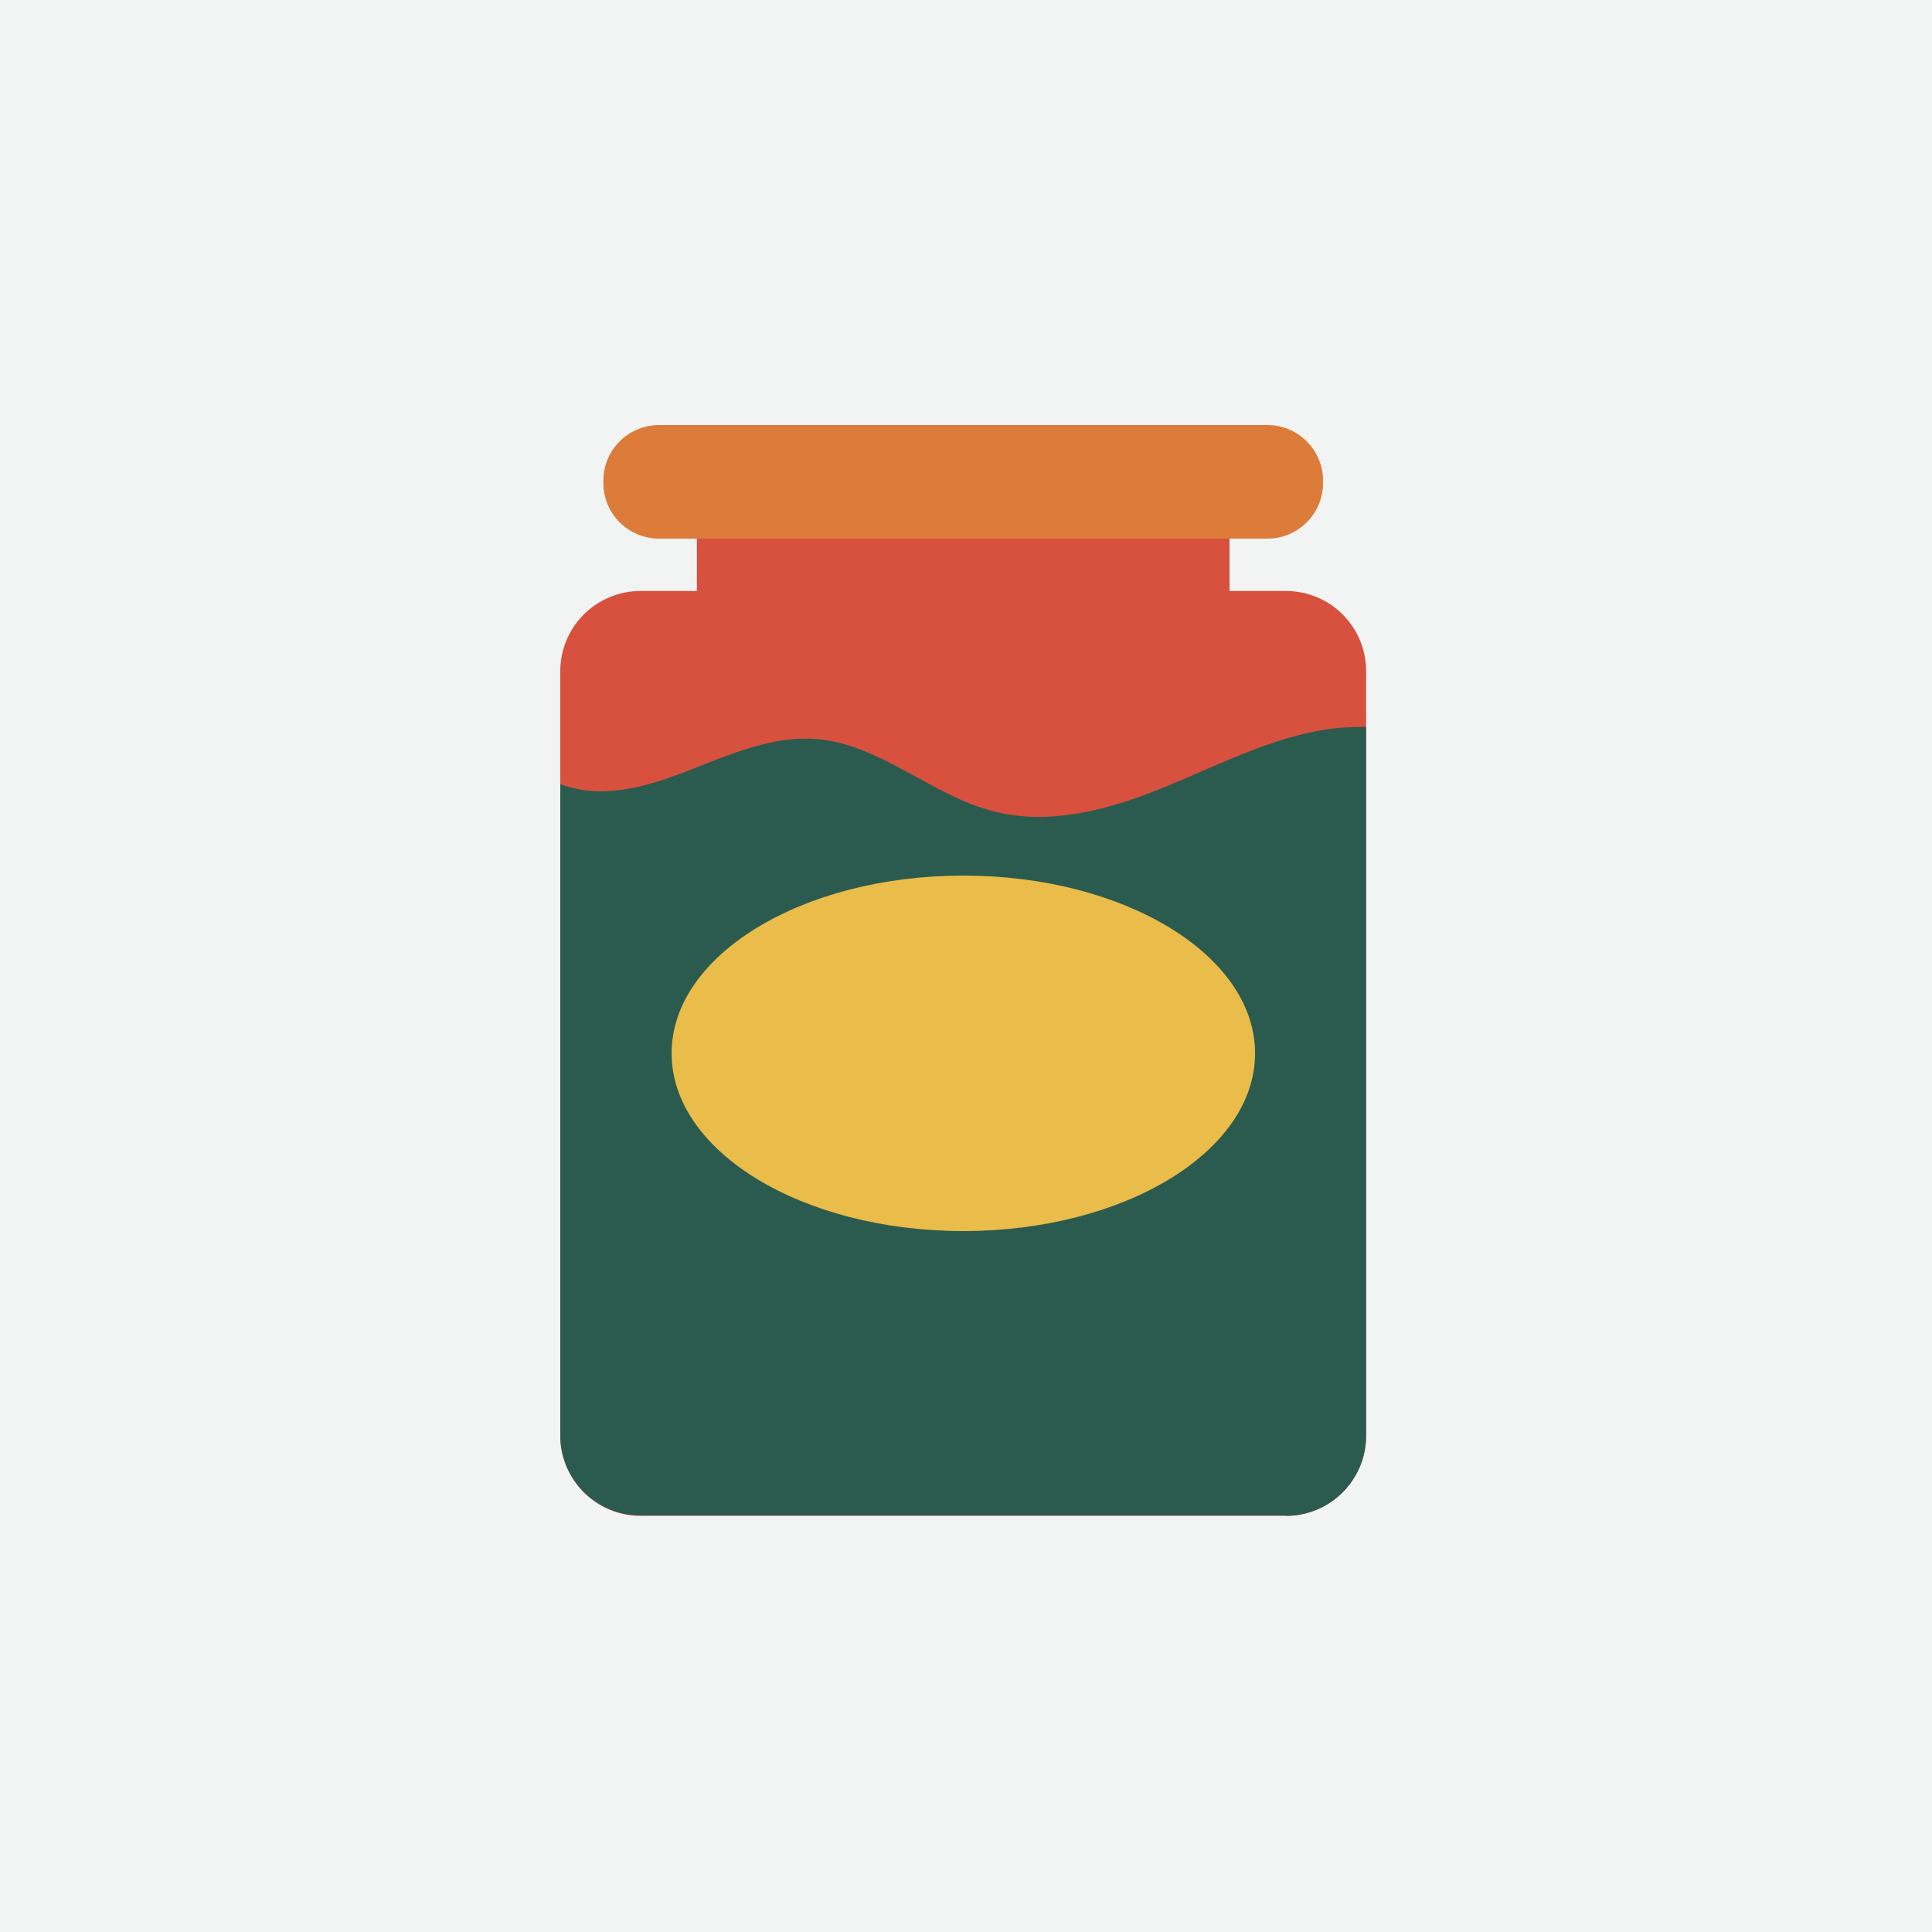
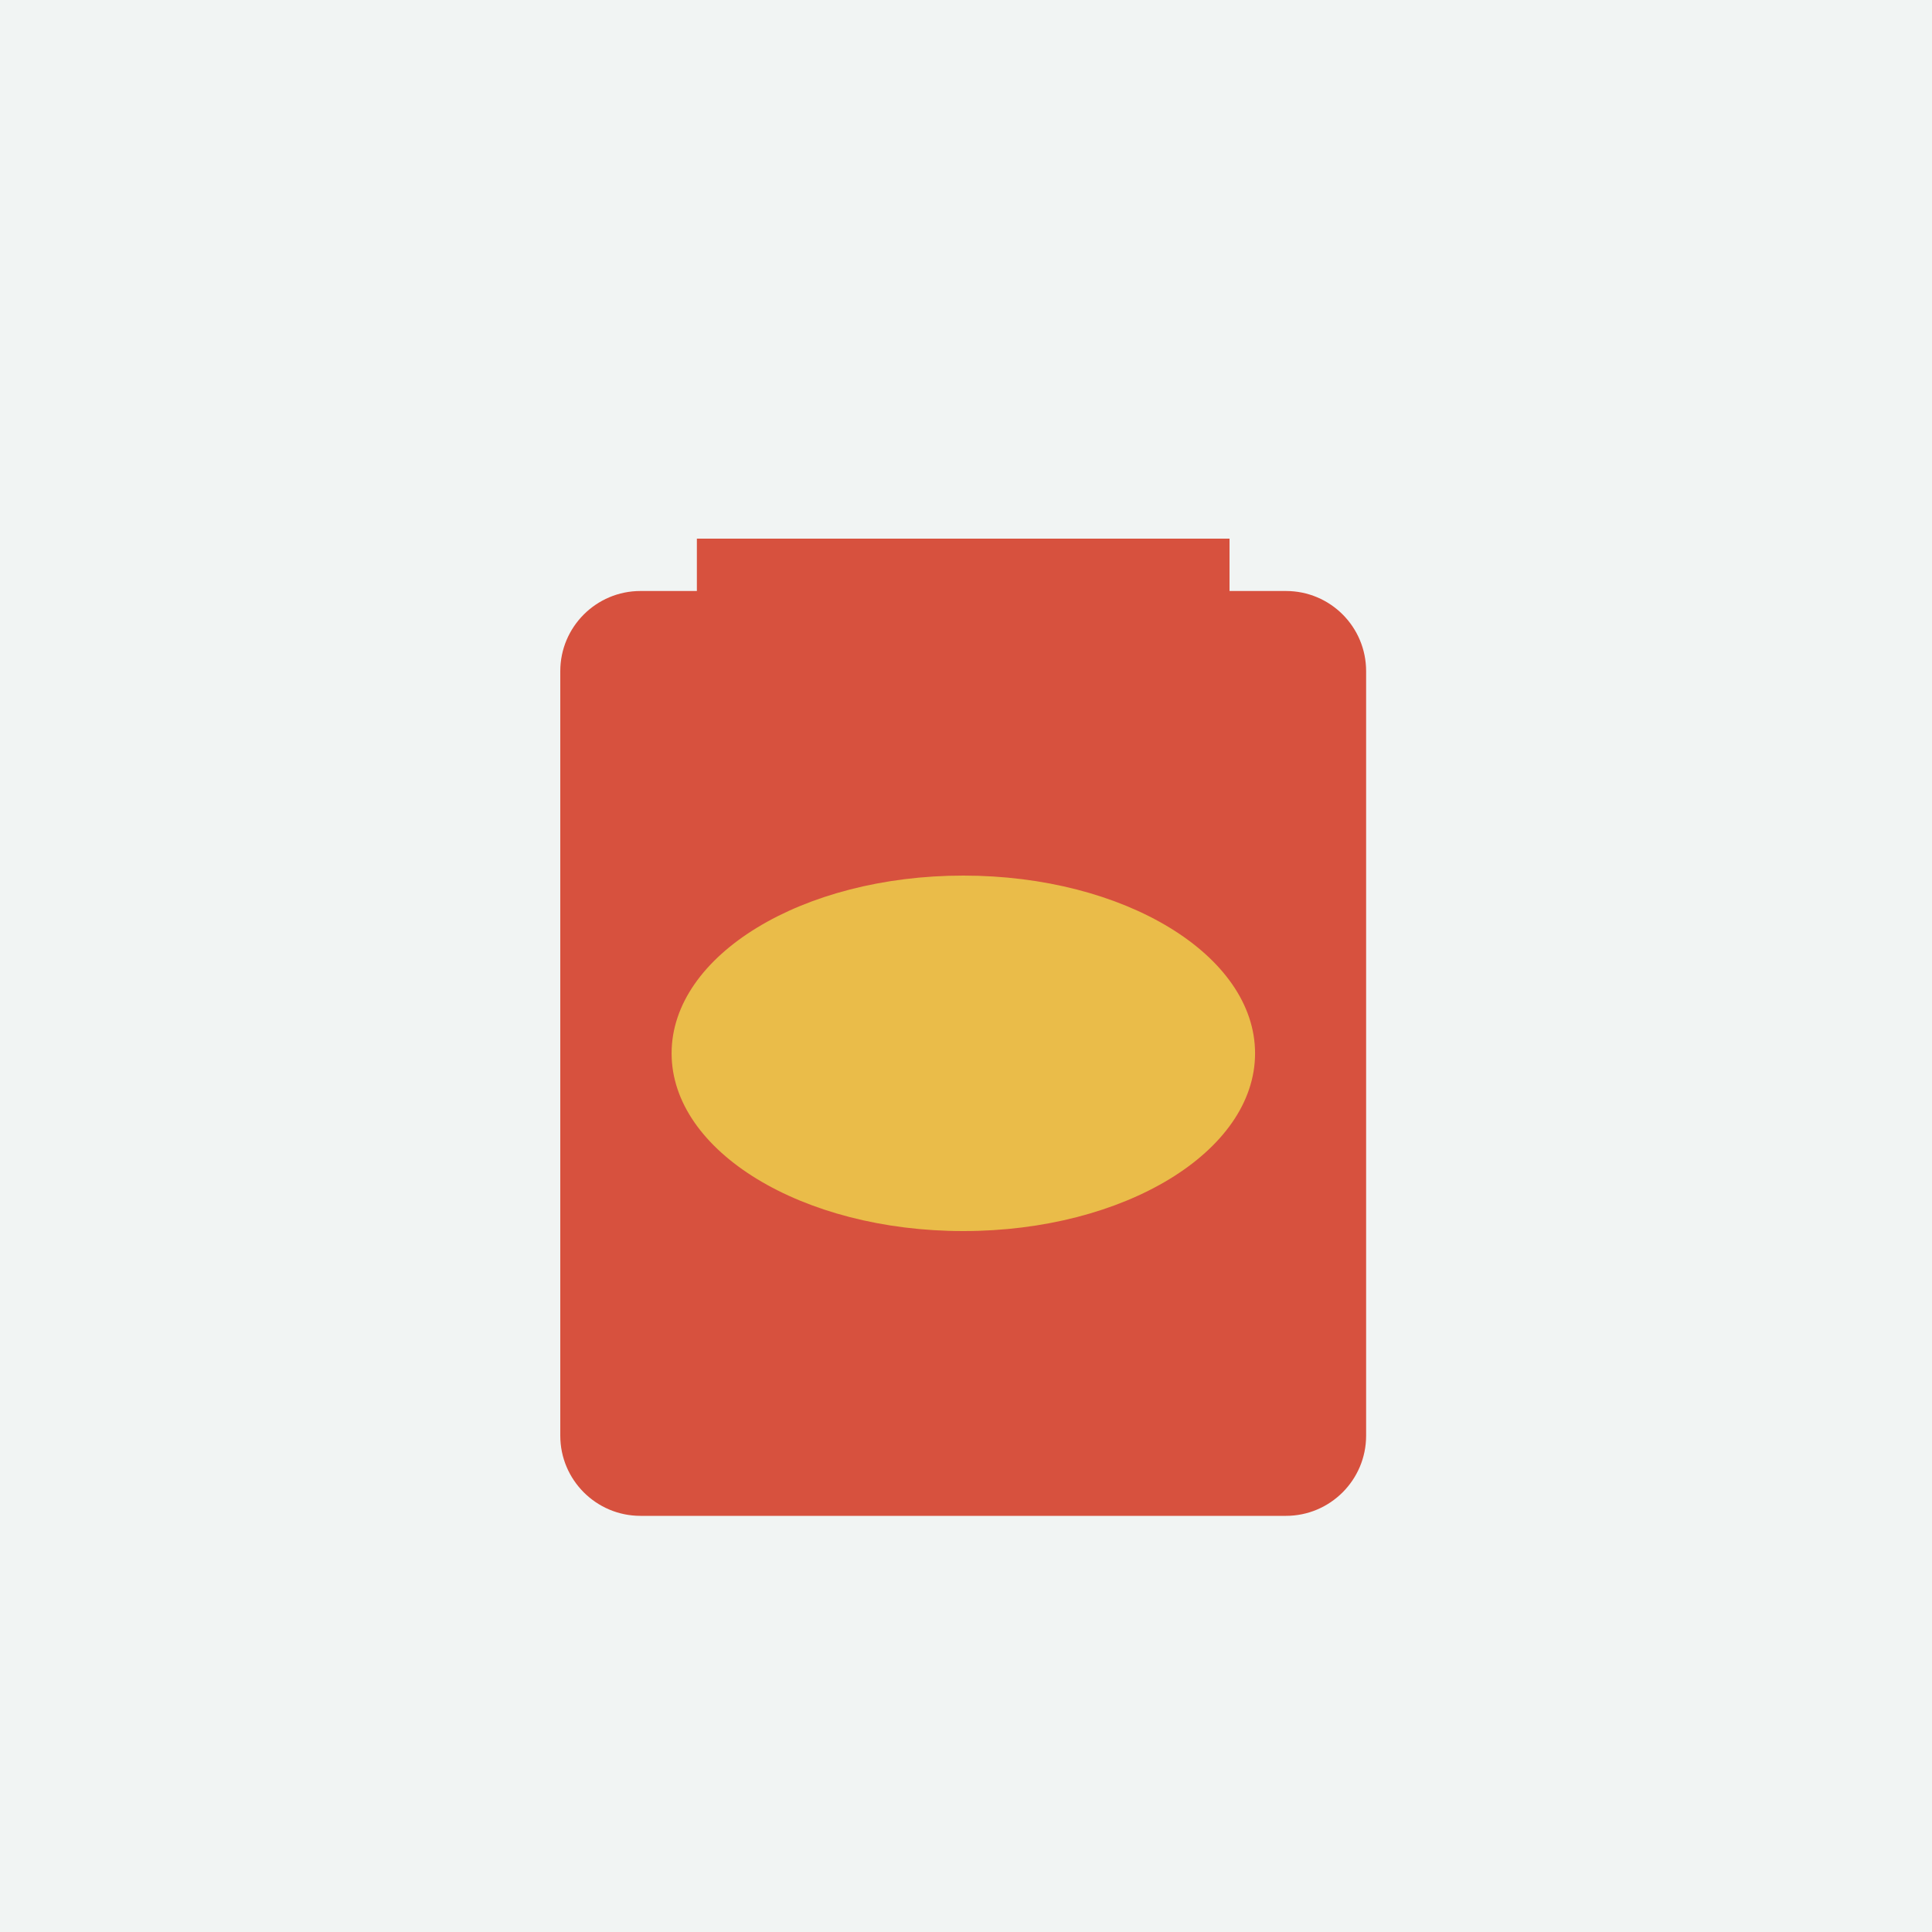
<svg xmlns="http://www.w3.org/2000/svg" width="100" height="100" viewBox="0 0 100 100" fill="none">
  <rect width="100" height="100" fill="#F1F4F3" />
-   <path d="M65.6 27.88H34.111C32.52 27.88 31.23 26.59 31.23 25V24.88C31.23 23.29 32.52 22 34.111 22H65.6C67.191 22 68.481 23.29 68.481 24.88V25C68.481 26.59 67.191 27.88 65.6 27.88Z" fill="#DD7C3A" />
  <path d="M66.56 30.59H63.64V27.88H36.07V30.59H33.15C30.86 30.59 29 32.45 29 34.74V74.31C29 76.6 30.86 78.46 33.15 78.46H66.56C68.85 78.46 70.71 76.6 70.71 74.31V34.74C70.71 32.45 68.86 30.59 66.56 30.59Z" fill="#D7513E" />
-   <path d="M66.56 78.46C68.85 78.46 70.71 76.6 70.71 74.31V37.63C69.85 37.61 68.98 37.68 68.14 37.84C65.29 38.4 62.68 39.78 59.98 40.86C57.28 41.94 54.3 42.72 51.48 42.01C48.24 41.2 45.58 38.52 42.25 38.25C40.33 38.1 38.45 38.78 36.66 39.48C34.87 40.19 33.04 40.95 31.11 40.96C30.4 40.96 29.68 40.84 29 40.59V74.29C29 76.58 30.86 78.44 33.15 78.44H66.56V78.46Z" fill="#2B5B4F" />
  <path d="M49.862 63.72C58.201 63.72 64.962 59.601 64.962 54.52C64.962 49.439 58.201 45.32 49.862 45.32C41.522 45.32 34.762 49.439 34.762 54.52C34.762 59.601 41.522 63.72 49.862 63.72Z" fill="#EABC49" />
</svg>